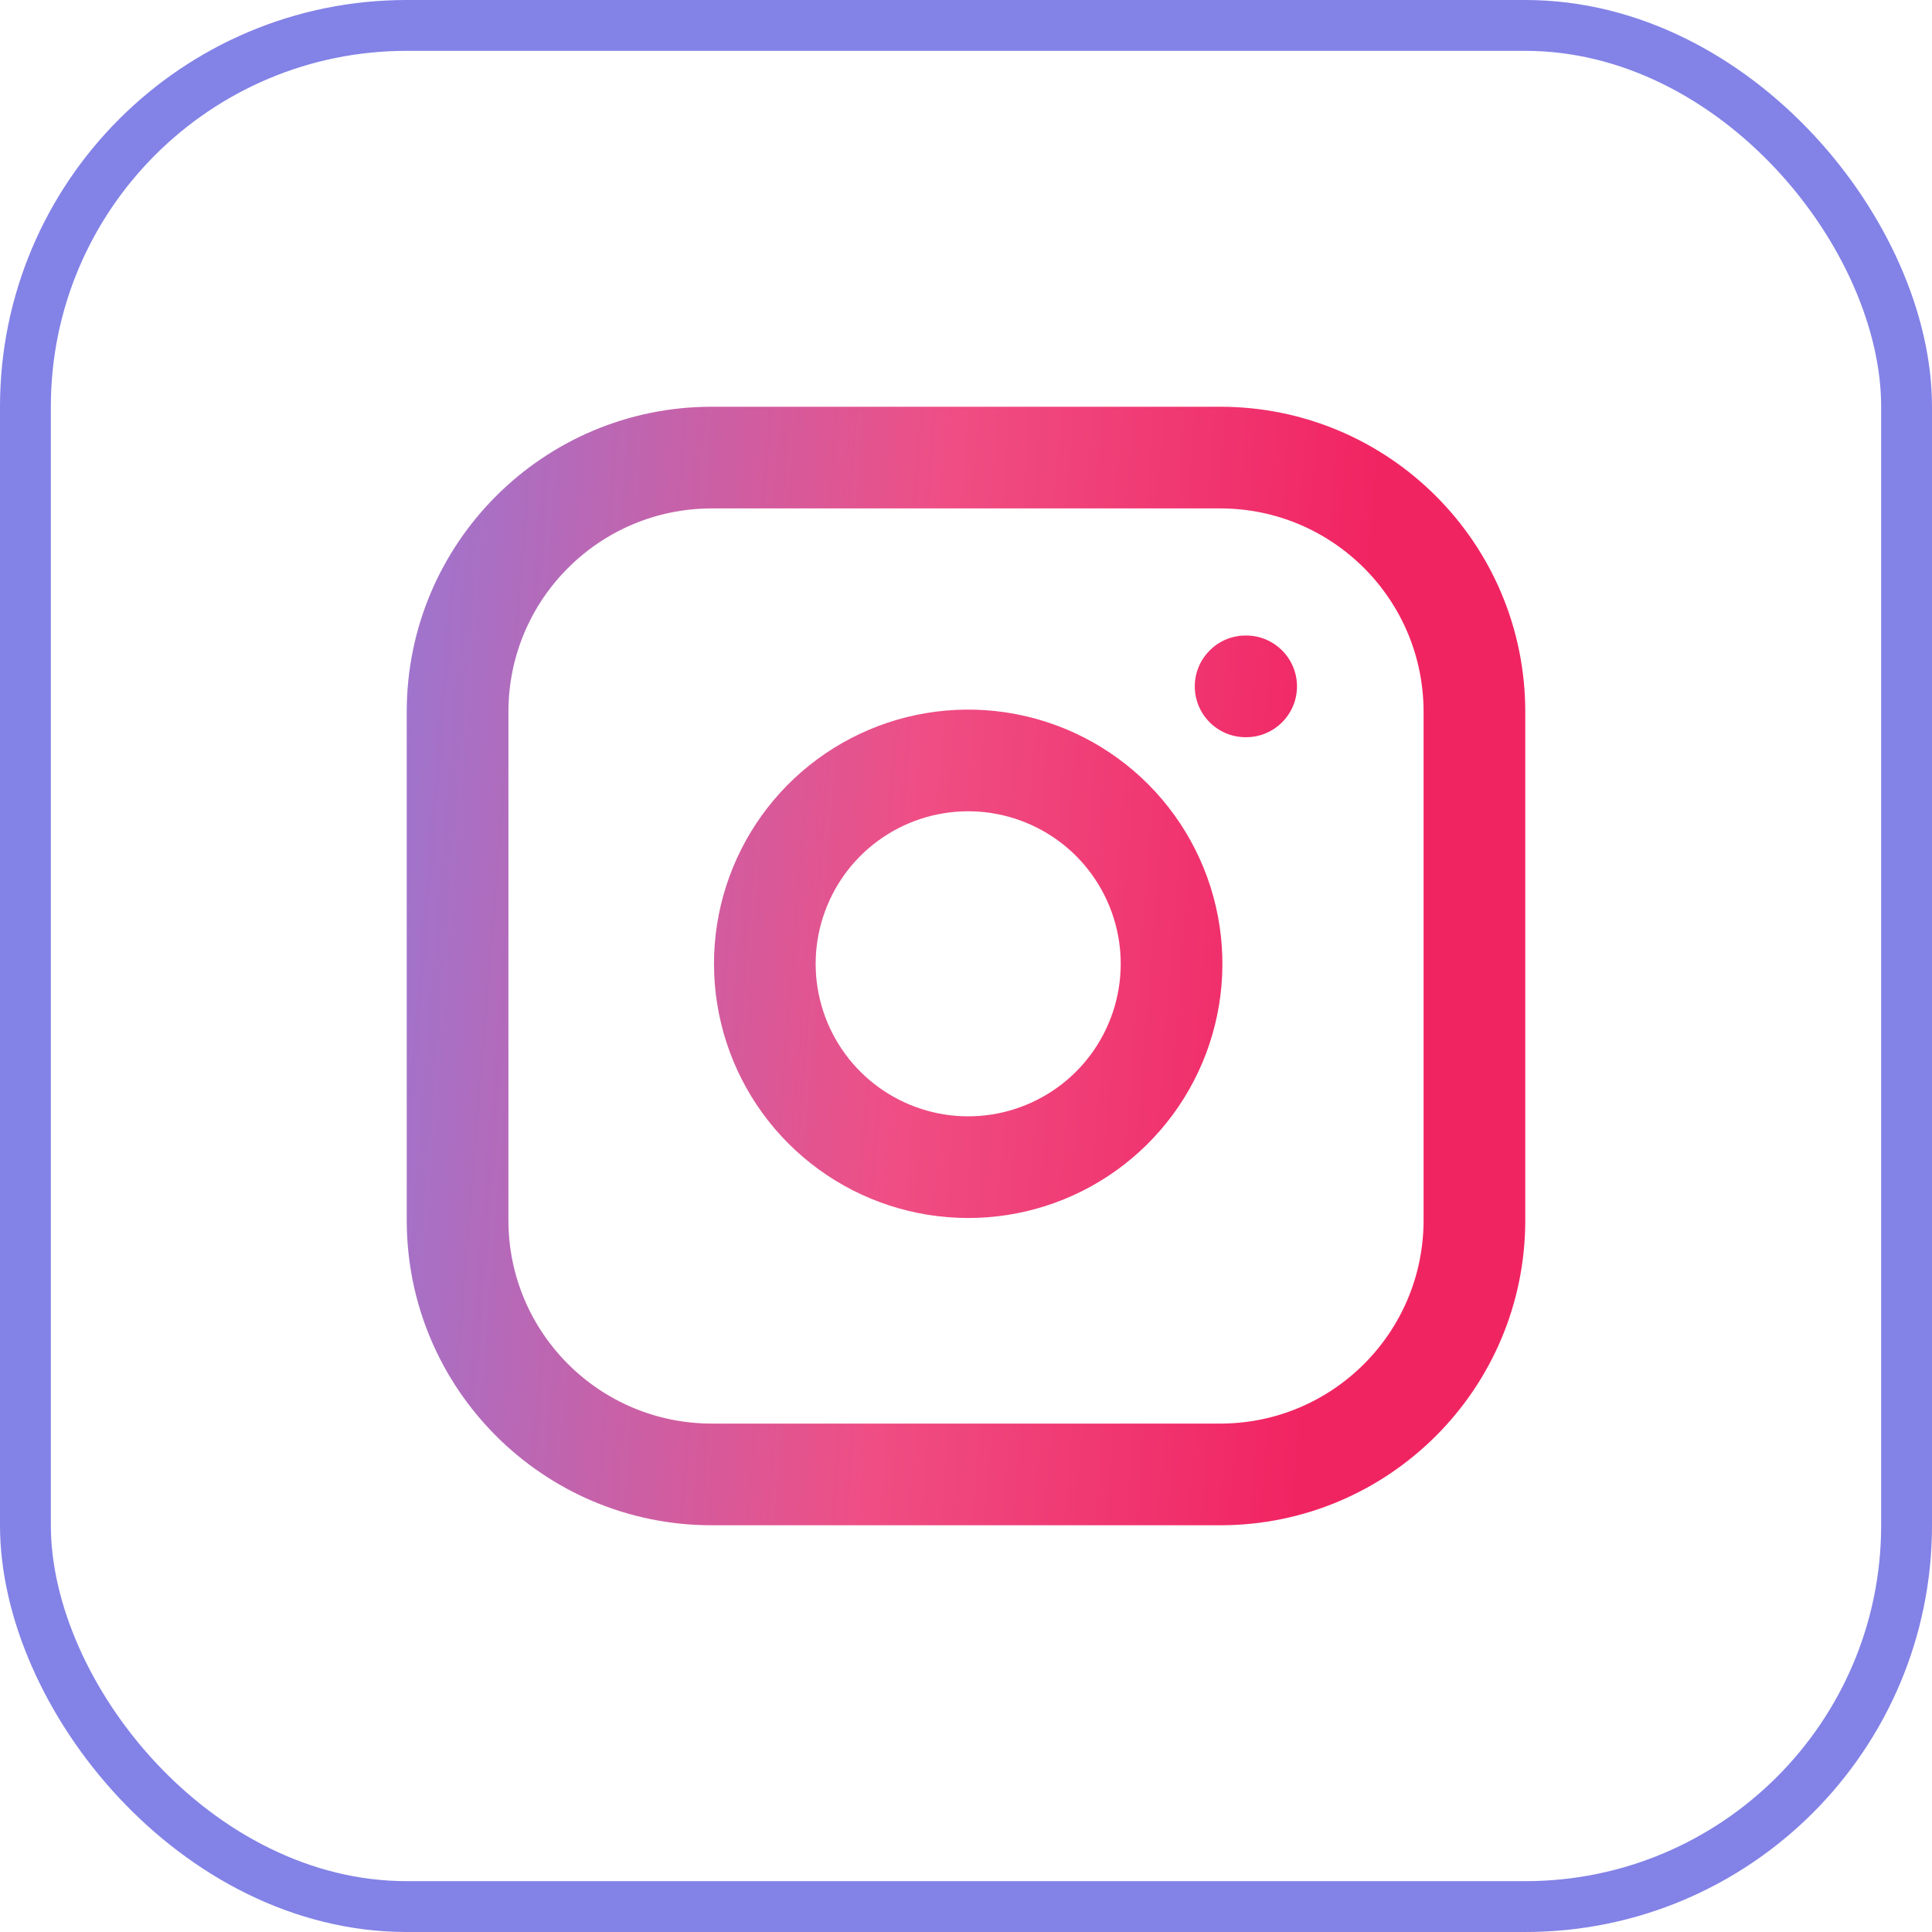
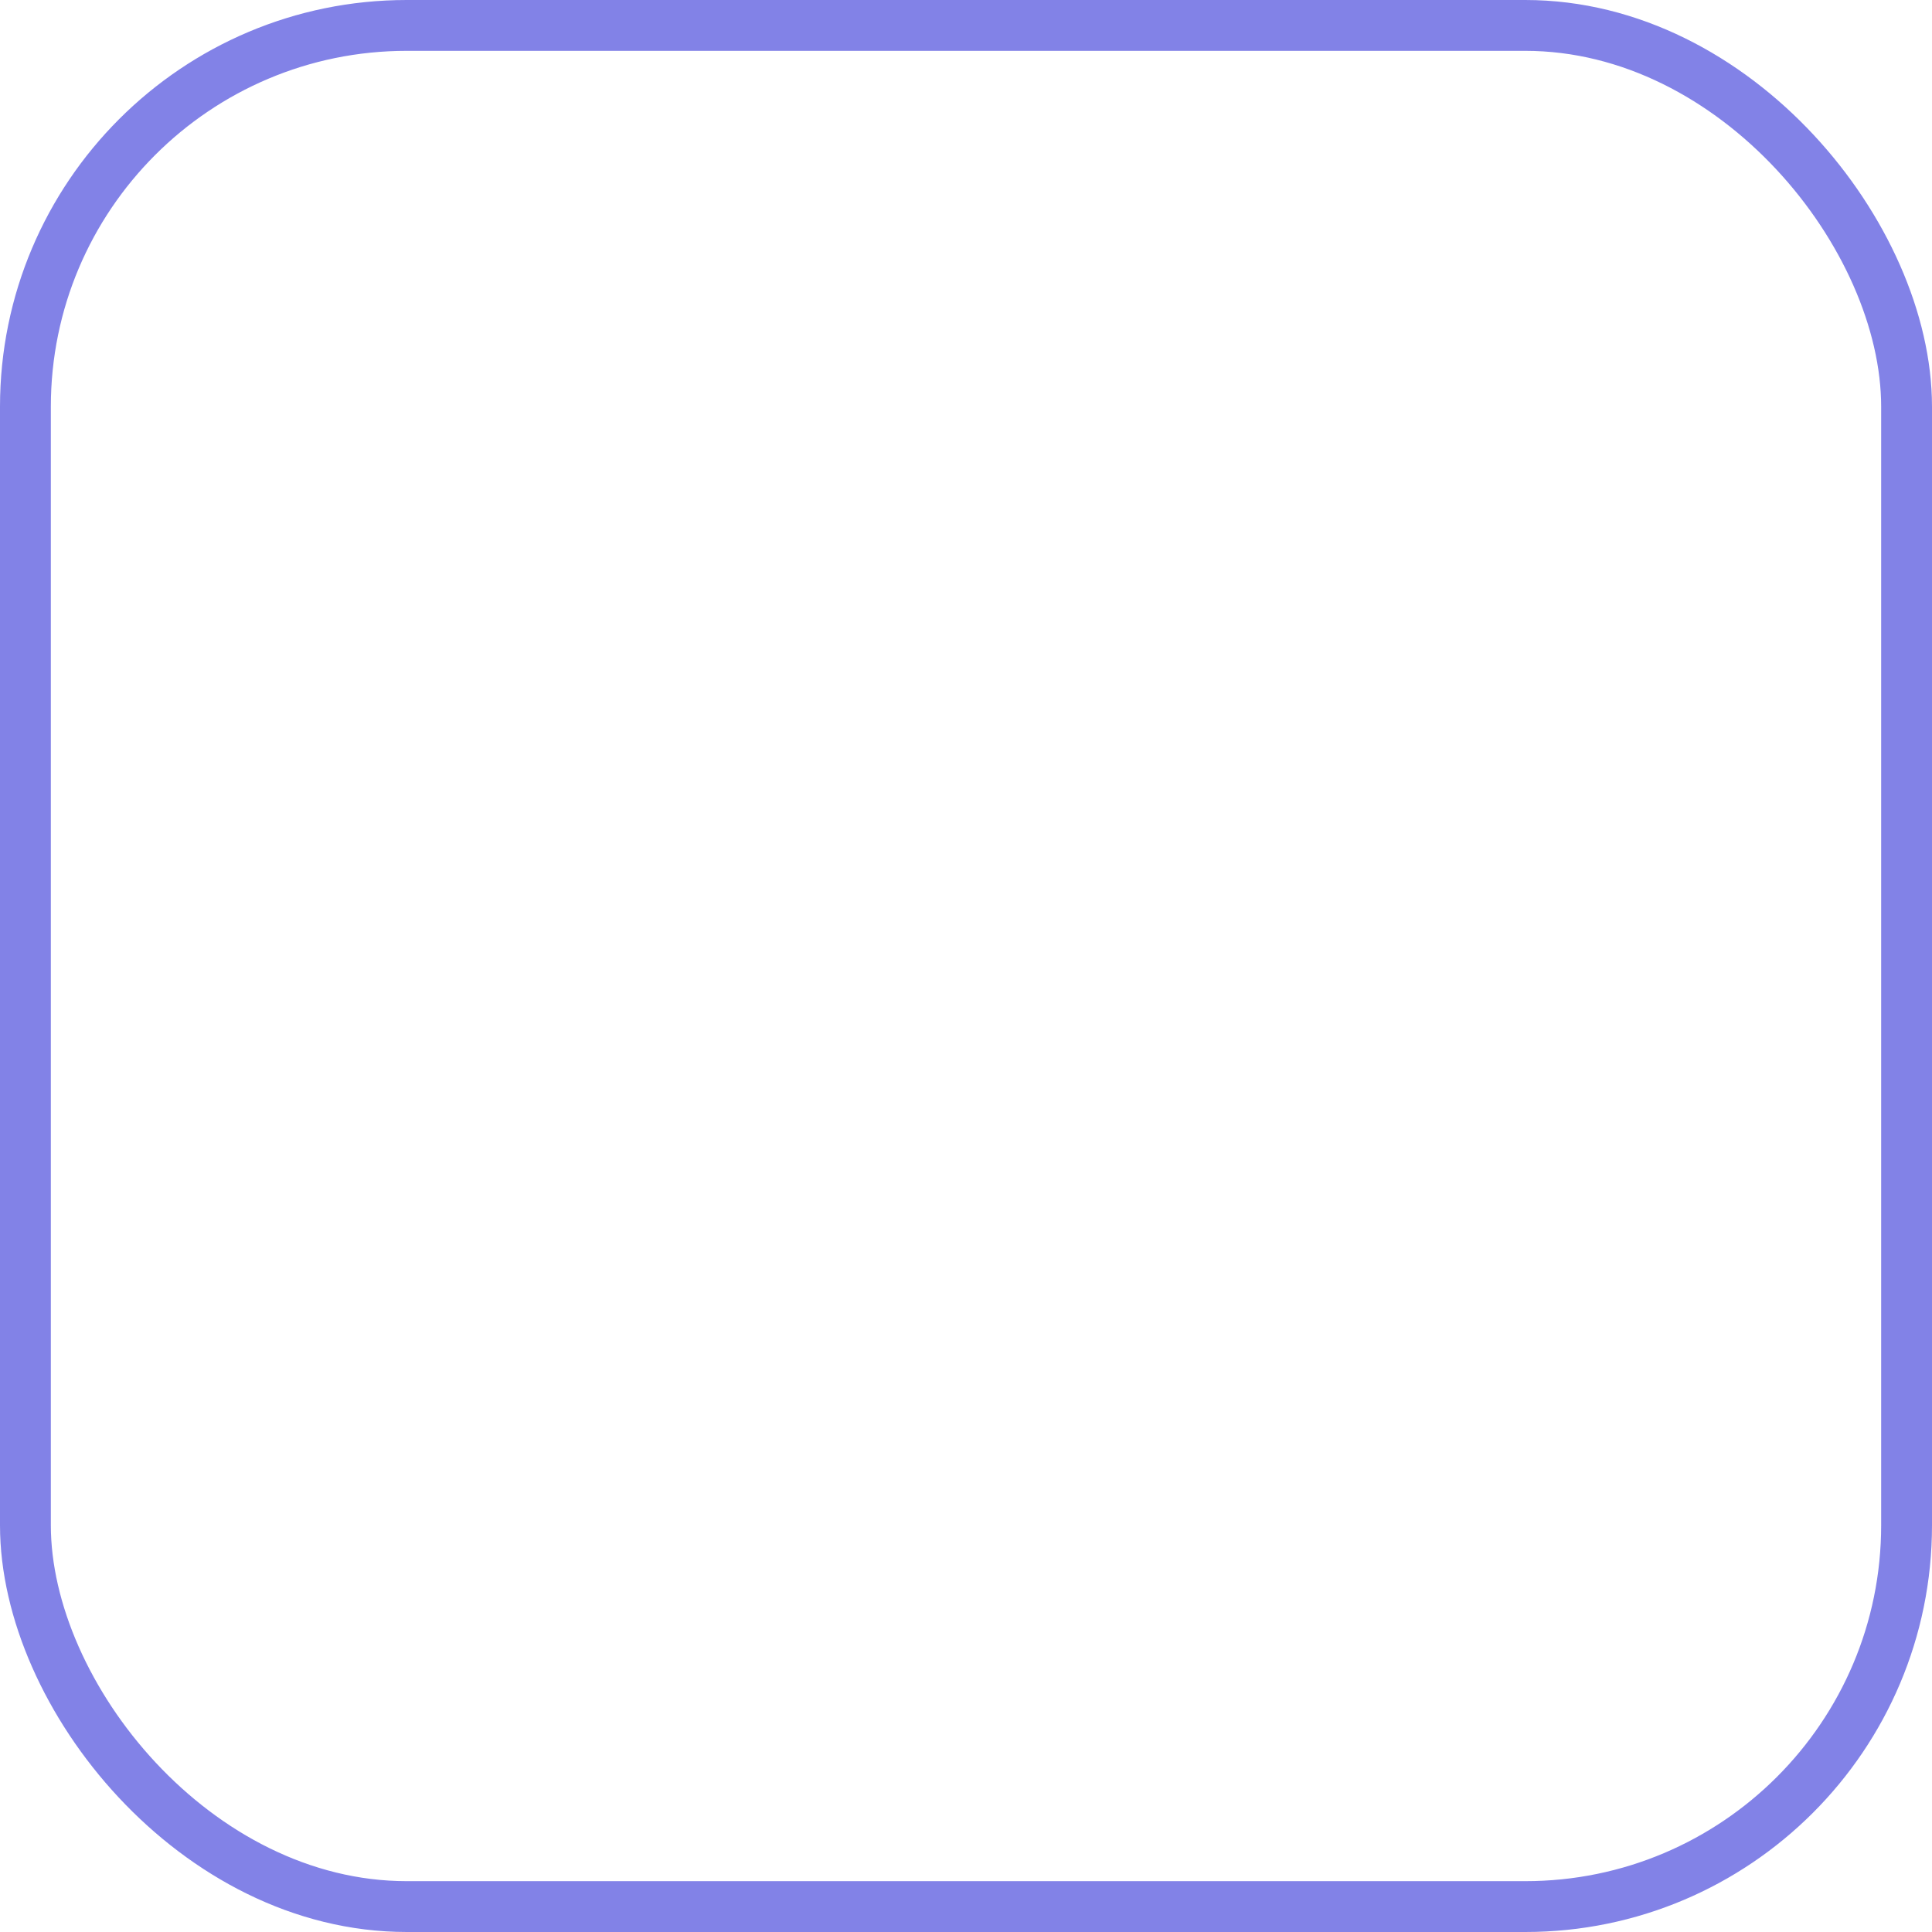
<svg xmlns="http://www.w3.org/2000/svg" width="38" height="38" viewBox="0 0 38 38" fill="none">
  <rect x="0.5" y="0.5" width="37" height="37" rx="7.5" stroke="#8282E7" />
-   <path fill-rule="evenodd" clip-rule="evenodd" d="M14 10C11.791 10 10 11.791 10 14V24C10 26.209 11.791 28 14 28H24C26.209 28 28 26.209 28 24V14C28 11.791 26.209 10 24 10H14ZM8 14C8 10.686 10.686 8 14 8H24C27.314 8 30 10.686 30 14V24C30 27.314 27.314 30 24 30H14C10.686 30 8 27.314 8 24V14ZM23.5 13.5C23.5 12.948 23.948 12.5 24.5 12.5H24.51C25.062 12.5 25.51 12.948 25.51 13.5C25.51 14.052 25.062 14.5 24.51 14.5H24.5C23.948 14.5 23.5 14.052 23.5 13.5ZM19.483 15.989C18.859 15.897 18.222 16.003 17.662 16.294C17.102 16.584 16.647 17.044 16.364 17.608C16.08 18.172 15.981 18.81 16.081 19.433C16.182 20.056 16.476 20.632 16.922 21.078C17.368 21.524 17.944 21.818 18.567 21.919C19.19 22.019 19.828 21.92 20.392 21.636C20.956 21.353 21.416 20.898 21.706 20.338C21.997 19.778 22.103 19.141 22.011 18.517C21.916 17.88 21.62 17.291 21.165 16.835C20.709 16.38 20.12 16.084 19.483 15.989ZM16.74 14.519C17.674 14.034 18.736 13.857 19.777 14.011C20.838 14.168 21.82 14.663 22.579 15.421C23.337 16.18 23.832 17.162 23.989 18.223C24.143 19.264 23.966 20.326 23.481 21.26C22.997 22.193 22.231 22.95 21.291 23.423C20.352 23.896 19.287 24.06 18.249 23.893C17.211 23.726 16.251 23.236 15.508 22.492C14.764 21.749 14.274 20.789 14.107 19.751C13.94 18.713 14.104 17.648 14.577 16.709C15.05 15.769 15.807 15.003 16.74 14.519Z" fill="url(#paint0_linear_1312_766)" />
  <defs>
    <linearGradient id="paint0_linear_1312_766" x1="-7.678" y1="24.235" x2="28.241" y2="27.118" gradientUnits="userSpaceOnUse">
      <stop offset="0.305" stop-color="#8282E7" />
      <stop offset="0.695" stop-color="#EF4E84" />
      <stop offset="0.93" stop-color="#F12462" />
    </linearGradient>
  </defs>
</svg>